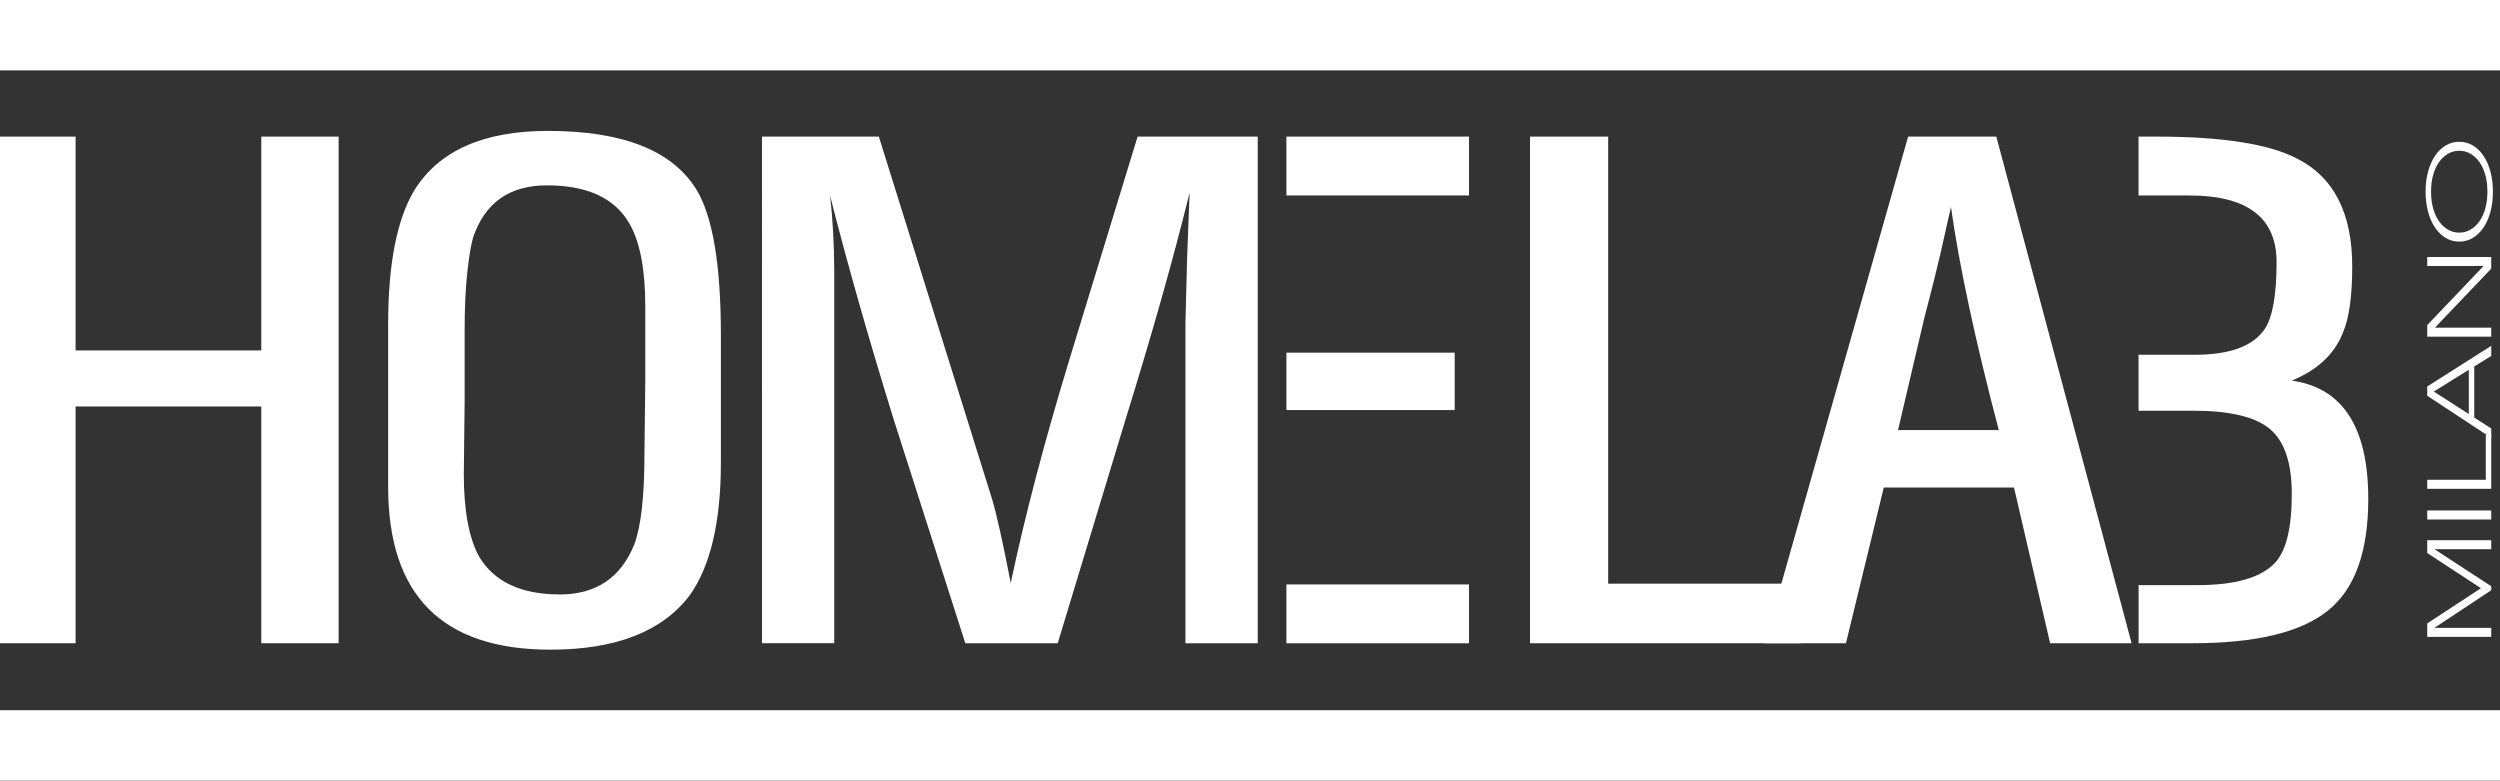
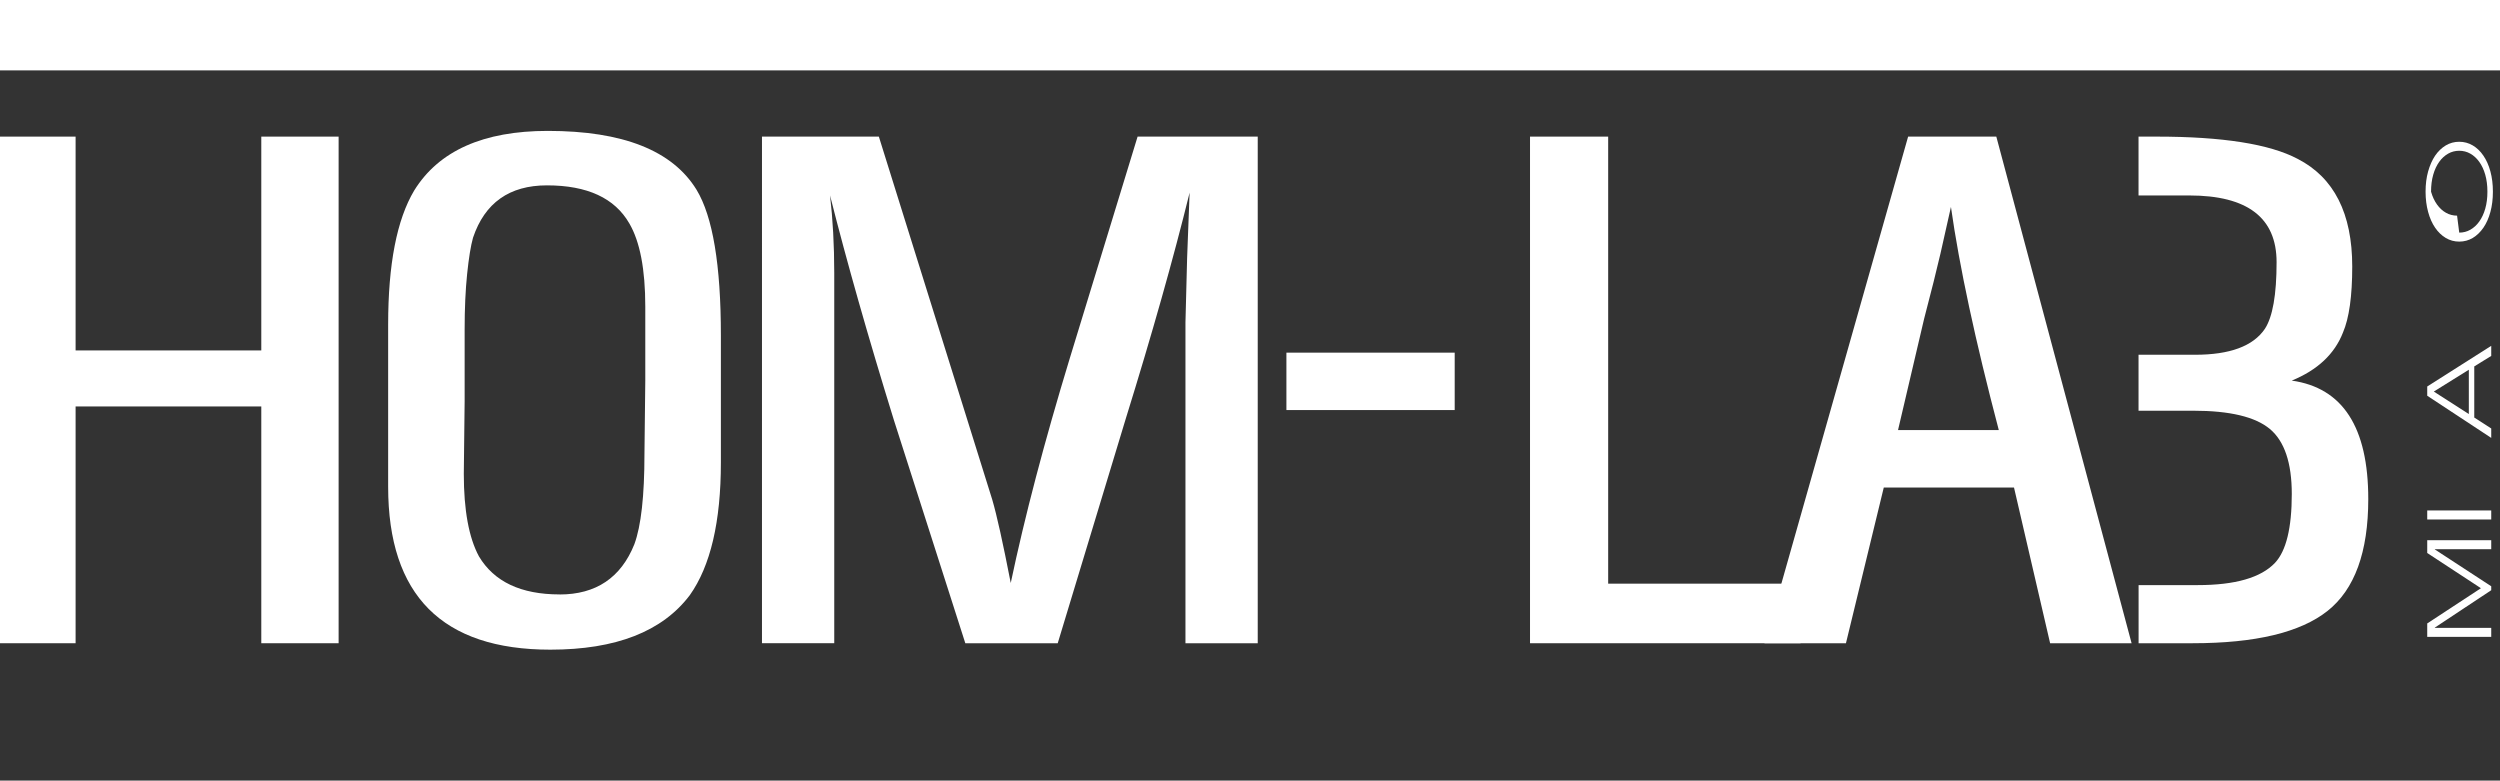
<svg xmlns="http://www.w3.org/2000/svg" id="Layer_1" data-name="Layer 1" viewBox="0 0 450.73 140.74">
  <rect x="0" y="0" width="450.73" height="140.74" fill="#333333" stroke="none" />
  <g>
    <rect width="450.73" height="12.69" style="fill: #fff;" />
-     <rect y="128.04" width="450.73" height="12.69" style="fill: #fff;" />
    <g>
      <path d="M0,24.63h13.63v38.55h33.48V24.63h13.94v91.34h-13.94v-42.69H13.63v42.69H0V24.63Z" style="fill: #fff;" />
      <path d="M69.98,58.53c0-10.87,1.56-18.93,4.7-24.19,4.44-7.16,12.47-10.74,24.09-10.74,13.53,0,22.47,3.54,26.81,10.61,2.93,4.83,4.39,13.59,4.39,26.26v22.9c0,10.7-1.87,18.67-5.6,23.93-4.95,6.56-13.33,9.83-25.15,9.83-19.49,0-29.24-9.79-29.24-29.37v-29.24ZM100.89,107.18c6.56,0,11.06-3.02,13.48-9.06,1.21-3.28,1.82-8.71,1.82-16.3l.15-13.2v-13.33c0-6.73-.96-11.73-2.88-15.01-2.63-4.57-7.57-6.86-14.85-6.86-6.77,0-11.21,3.15-13.33,9.44-.41,1.47-.76,3.64-1.06,6.53-.3,2.89-.45,6.23-.45,10.03v12.94l-.15,13.07c0,6.56.91,11.51,2.73,14.88,2.73,4.57,7.57,6.86,14.54,6.86Z" style="fill: #fff;" />
      <path d="M137.39,24.63h21.06l20.45,65.47c.81,2.76,1.92,7.76,3.33,15.01,2.52-11.99,6.06-25.44,10.6-40.37l12.27-40.11h21.66v91.34h-13.03v-57.83l.3-11.64.45-11.77c-2.93,11.9-6.77,25.49-11.51,40.75l-12.27,40.49h-16.66l-12.88-40.24c-4.65-15.01-8.48-28.51-11.51-40.5.5,4.31.76,8.97.76,13.97v66.76h-13.03V24.63Z" style="fill: #fff;" />
      <path d="M275.85,24.63h14.09v80.6h34.69v10.74h-48.78V24.63Z" style="fill: #fff;" />
      <path d="M344.01,24.63h15.91l24.39,91.34h-14.69l-6.51-28.07h-23.48l-6.82,28.07h-14.69l25.9-91.34ZM360.37,77.55c-4.24-16.13-7.12-29.54-8.63-40.24-.61,2.76-1.24,5.56-1.89,8.41-.66,2.85-1.64,6.77-2.95,11.77l-4.7,20.05h18.18Z" style="fill: #fff;" />
      <g>
-         <rect x="231.93" y="24.63" width="32.92" height="10.61" style="fill: #fff;" />
        <rect x="231.93" y="63.58" width="30.34" height="10.35" style="fill: #fff;" />
-         <rect x="231.93" y="105.37" width="32.92" height="10.61" style="fill: #fff;" />
      </g>
      <path d="M413.18,68.62c4.64-1.9,7.73-4.79,9.24-8.67,1.11-2.59,1.67-6.55,1.67-11.9,0-9.57-3.28-16.04-9.85-19.41-5.05-2.67-13.53-4.01-25.45-4.01h-3.23v10.61h9.14c10.5,0,15.75,4.01,15.75,12.03,0,5.87-.71,9.88-2.12,12.03-2.12,3.11-6.31,4.66-12.57,4.66h-10.2v10.09h9.9c6.56,0,11.16,1.1,13.79,3.3,2.62,2.2,3.94,6.1,3.94,11.71,0,6.12-1.01,10.27-3.03,12.42-2.53,2.67-7.17,4.01-13.94,4.01h-10.65v10.48h9.75c11.31,0,19.41-1.94,24.31-5.82,4.9-3.88,7.35-10.61,7.35-20.18,0-12.94-4.6-20.05-13.79-21.35Z" style="fill: #fff;" />
    </g>
  </g>
  <g>
    <path d="M437.61,114.83v-2.43l9.68-6.35-9.68-6.35v-2.31h11.54v1.62h-10.17v.05l10.17,6.64v.71l-10.17,6.74v.05h10.17v1.62h-11.54Z" style="fill: #fff;" />
    <path d="M437.61,93.66v-1.63h11.54v1.63h-11.54Z" style="fill: #fff;" />
-     <path d="M437.61,88.13v-1.63h10.56v-8.11h.98v9.74h-11.54Z" style="fill: #fff;" />
    <path d="M437.61,71.35v-1.67l11.54-7.33v1.82l-3.06,1.89v9.22l3.06,1.97v1.7l-11.54-7.6ZM438.79,70.59l6.32,4.06v-7.99l-6.32,3.94Z" style="fill: #fff;" />
-     <path d="M437.61,60.7v-2.09l10.11-10.6v-.05h-10.11v-1.62h11.54v2.09l-10.11,10.6v.05h10.11v1.62h-11.54Z" style="fill: #fff;" />
-     <path d="M443.38,43.56c-.88,0-1.69-.22-2.43-.66-.74-.44-1.38-1.06-1.92-1.85-.54-.79-.96-1.73-1.26-2.84s-.46-2.32-.46-3.65.15-2.55.46-3.65.73-2.05,1.26-2.84c.54-.79,1.18-1.4,1.92-1.85.74-.44,1.55-.66,2.43-.66s1.69.22,2.44.66c.74.44,1.39,1.06,1.92,1.85.54.79.96,1.73,1.26,2.84.3,1.11.45,2.32.45,3.65s-.15,2.55-.45,3.65c-.3,1.11-.72,2.05-1.26,2.84-.54.79-1.18,1.4-1.92,1.85-.74.44-1.56.66-2.44.66ZM443.38,41.94c.72,0,1.39-.17,2-.52s1.16-.84,1.61-1.48c.46-.64.82-1.41,1.08-2.32.26-.91.39-1.93.39-3.06s-.13-2.15-.39-3.06c-.26-.91-.62-1.68-1.08-2.32-.46-.64-.99-1.13-1.61-1.48s-1.29-.52-2-.52-1.39.17-2,.52-1.16.84-1.61,1.48c-.46.64-.82,1.41-1.08,2.32-.26.91-.39,1.93-.39,3.06s.13,2.15.39,3.06c.26.91.62,1.68,1.08,2.32.46.64.99,1.13,1.61,1.48s1.29.52,2,.52Z" style="fill: #fff;" />
+     <path d="M443.38,43.56c-.88,0-1.69-.22-2.43-.66-.74-.44-1.38-1.06-1.92-1.85-.54-.79-.96-1.73-1.26-2.84s-.46-2.32-.46-3.65.15-2.55.46-3.65.73-2.05,1.26-2.84c.54-.79,1.18-1.4,1.92-1.85.74-.44,1.55-.66,2.43-.66s1.69.22,2.44.66c.74.44,1.39,1.06,1.92,1.85.54.79.96,1.73,1.26,2.84.3,1.11.45,2.32.45,3.65s-.15,2.55-.45,3.65c-.3,1.11-.72,2.05-1.26,2.84-.54.79-1.18,1.4-1.92,1.85-.74.44-1.56.66-2.44.66ZM443.38,41.94c.72,0,1.39-.17,2-.52s1.16-.84,1.61-1.48c.46-.64.82-1.41,1.08-2.32.26-.91.39-1.93.39-3.06s-.13-2.15-.39-3.06c-.26-.91-.62-1.68-1.08-2.32-.46-.64-.99-1.13-1.61-1.48s-1.29-.52-2-.52-1.39.17-2,.52-1.16.84-1.61,1.48c-.46.64-.82,1.41-1.08,2.32-.26.91-.39,1.93-.39,3.06c.26.91.62,1.68,1.08,2.32.46.64.99,1.13,1.61,1.48s1.29.52,2,.52Z" style="fill: #fff;" />
  </g>
</svg>